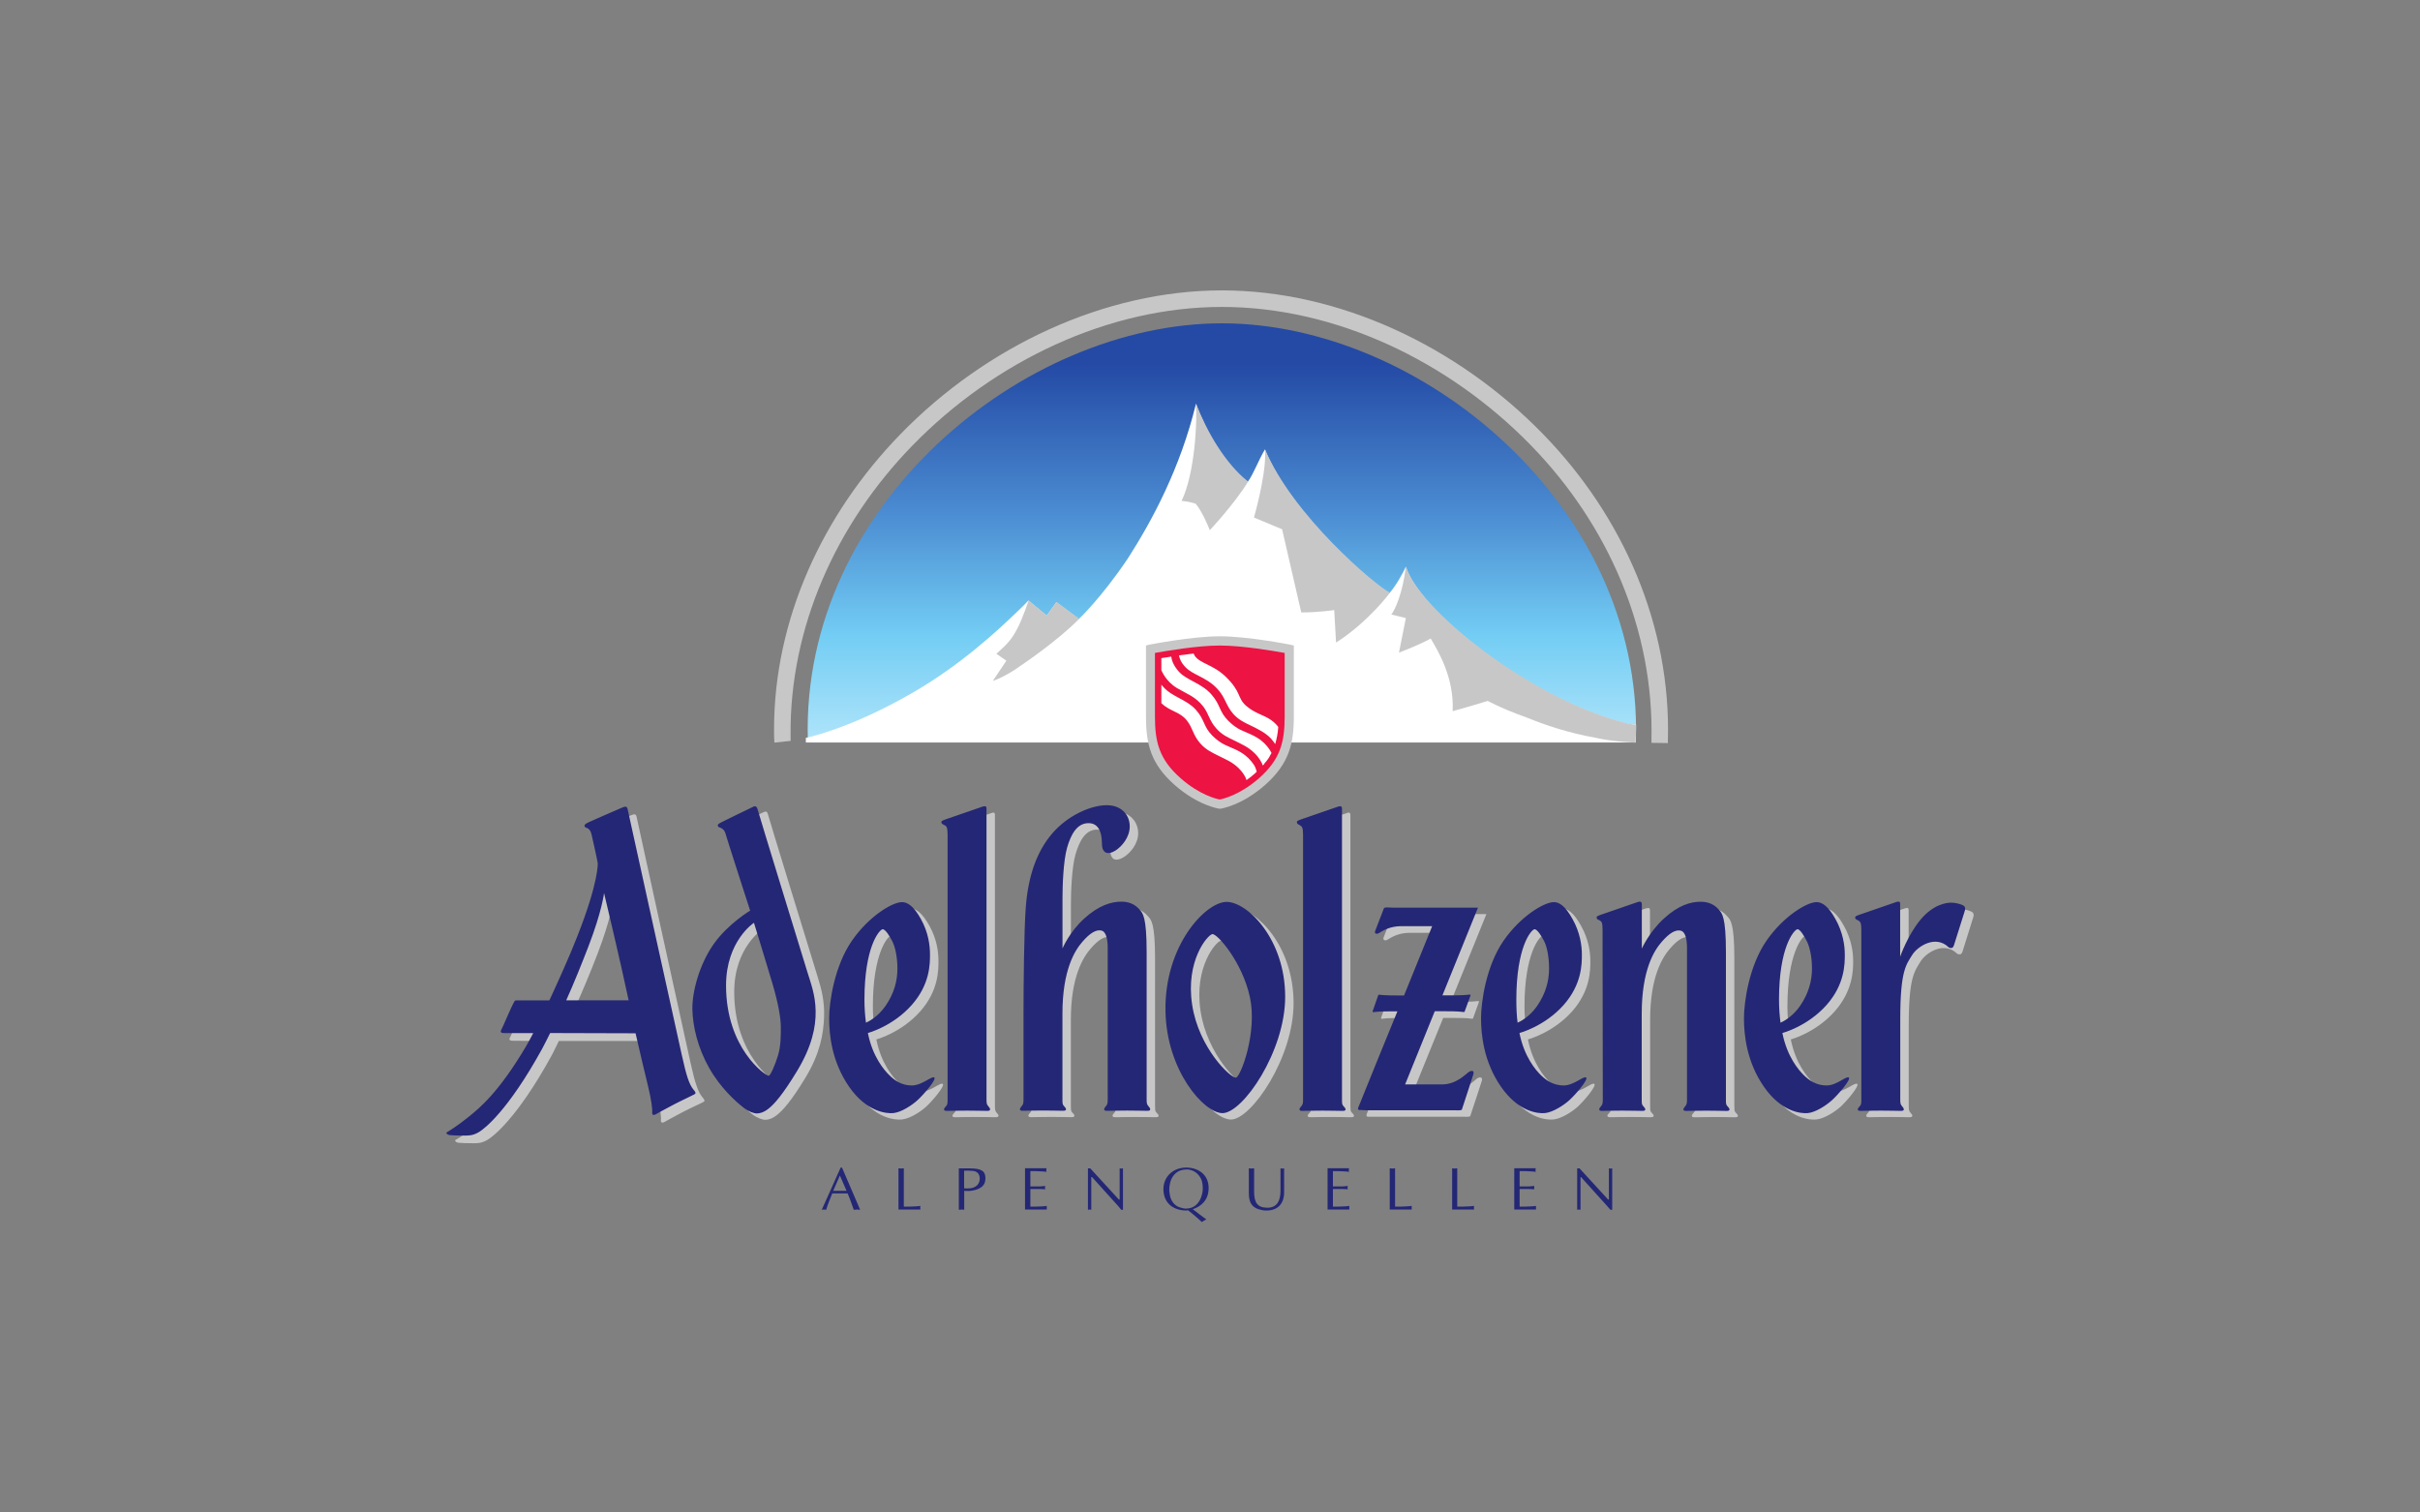
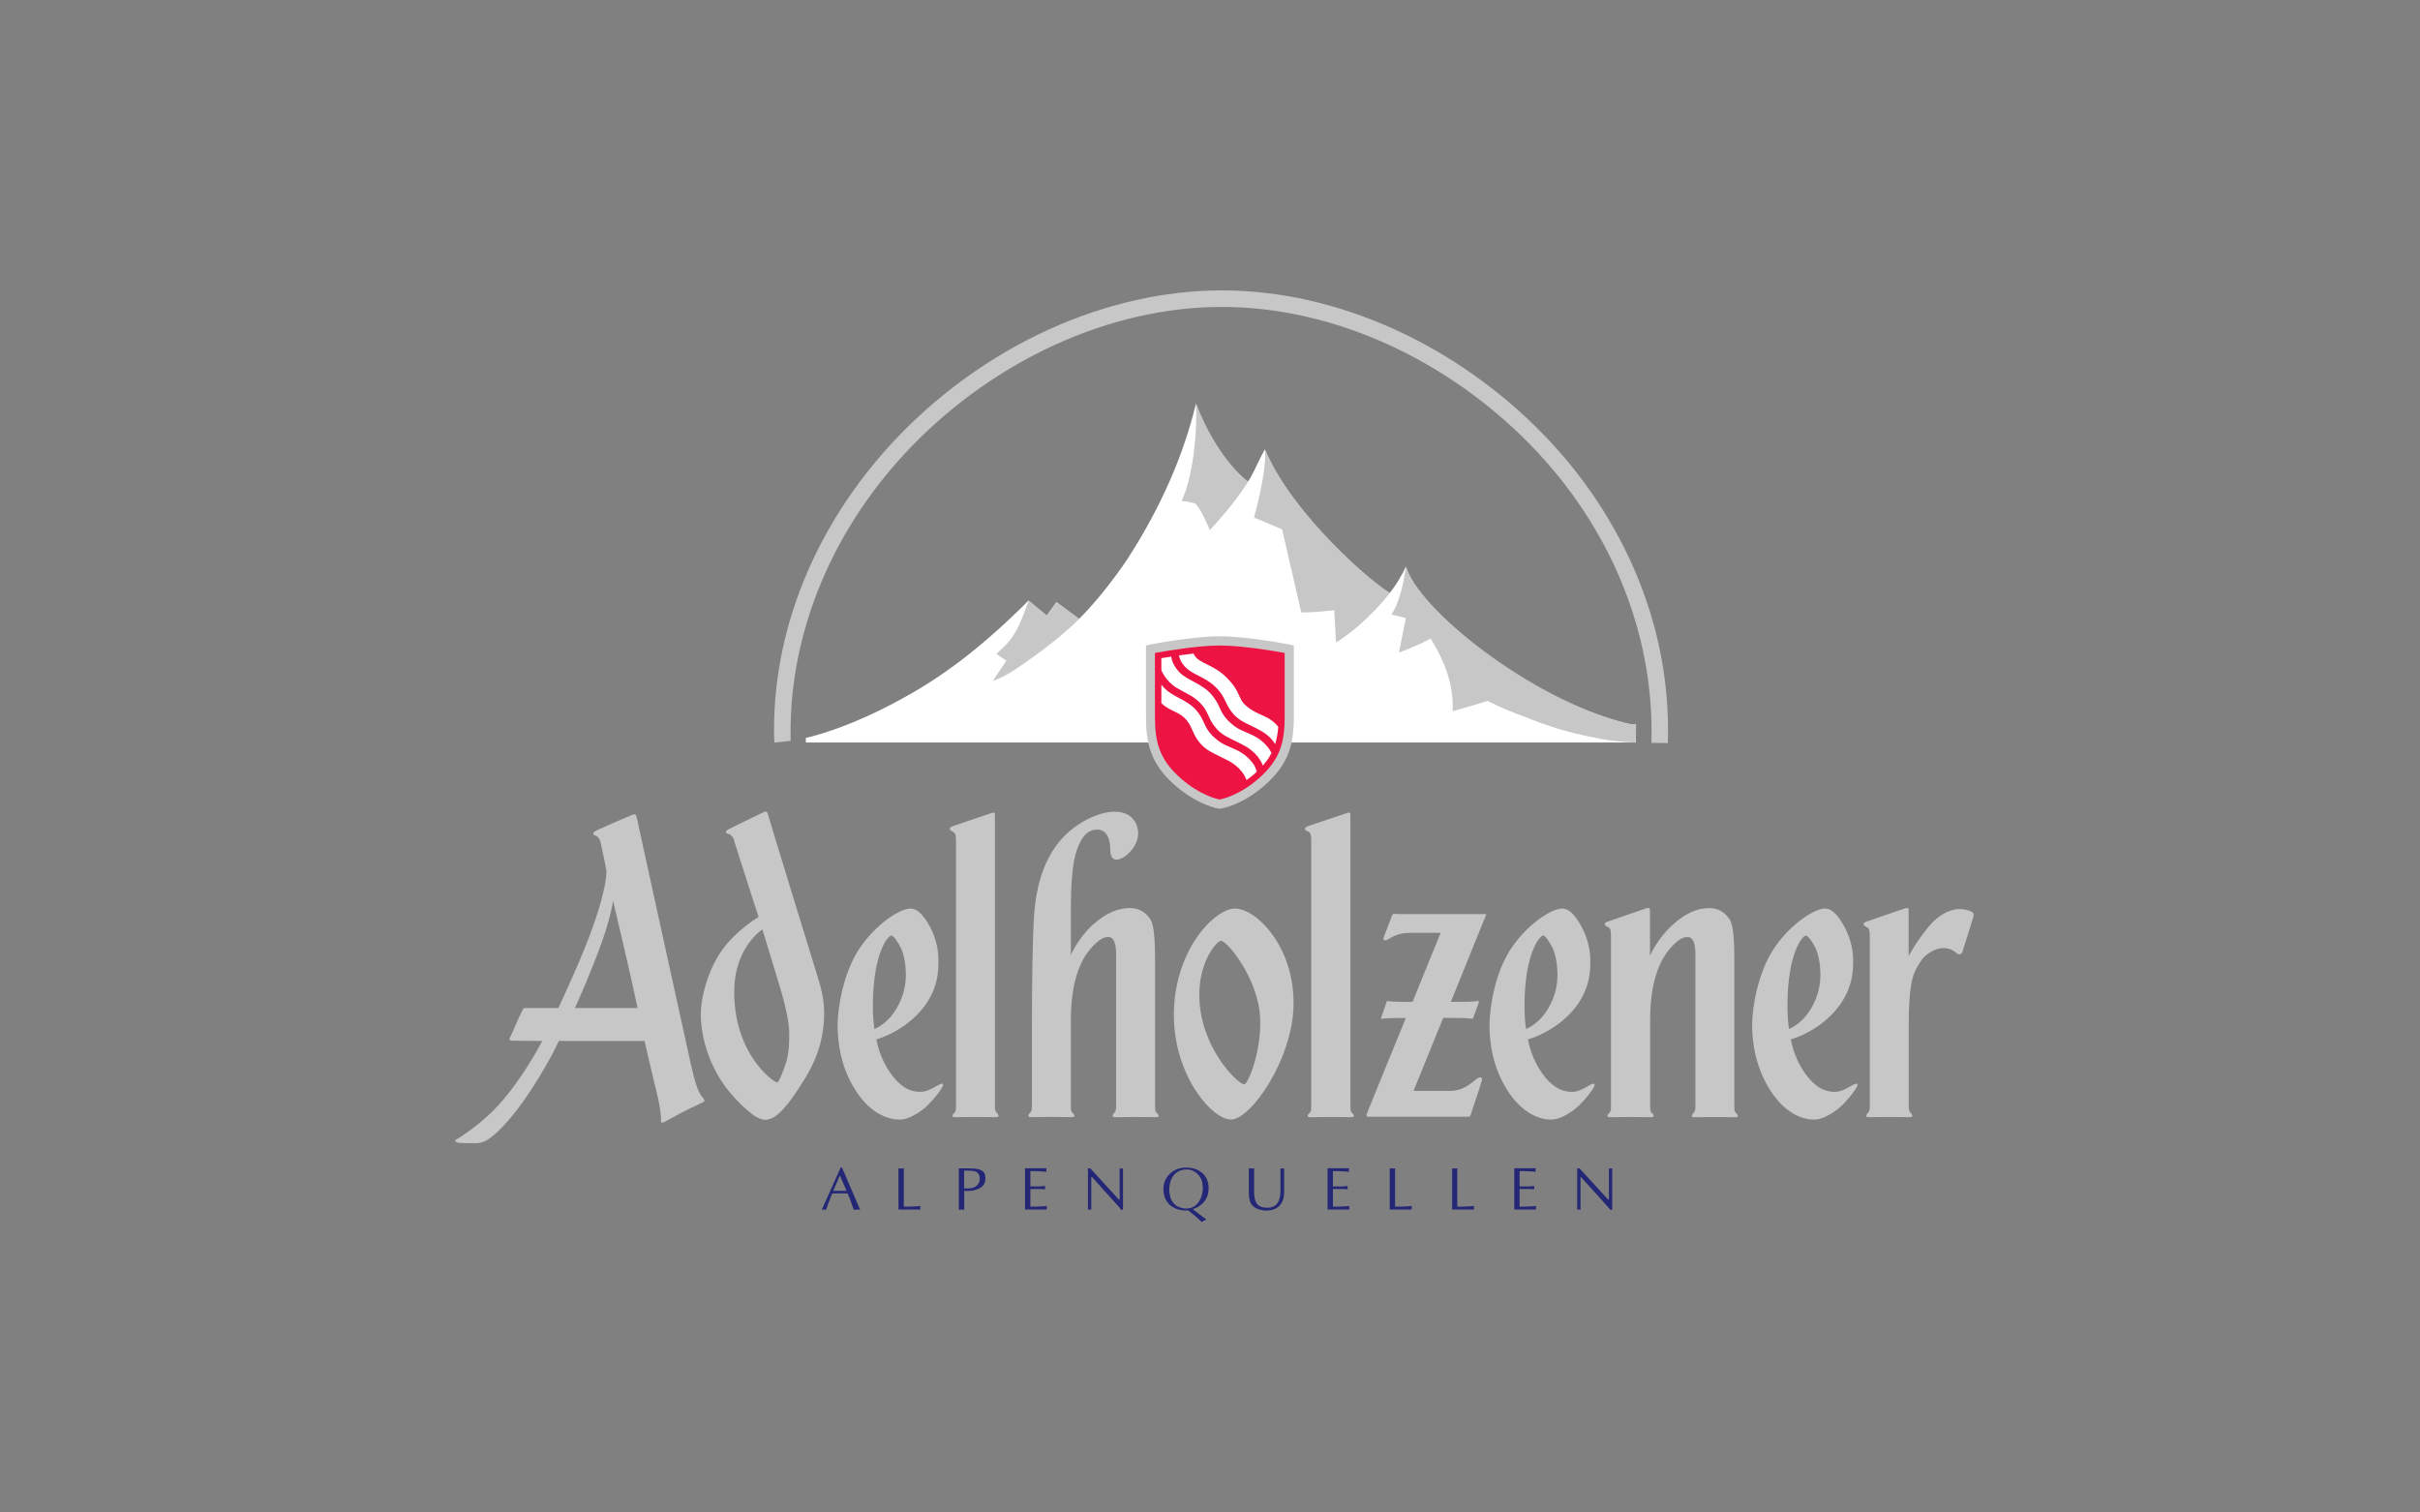
<svg xmlns="http://www.w3.org/2000/svg" id="Layer_1" data-name="Layer 1" version="1.1" viewBox="0 0 480 300">
  <rect x="0" y="0" width="480" height="300" fill="#808080" stroke="none" />
  <defs>
    <style>
      .cls-1 {
        fill: url(#linear-gradient);
      }

      .cls-1, .cls-2, .cls-3, .cls-4, .cls-5, .cls-6, .cls-7 {
        stroke-width: 0px;
      }

      .cls-2, .cls-3 {
        fill: #c8c7c7;
      }

      .cls-3 {
        fill-rule: evenodd;
      }

      .cls-4 {
        fill: #242775;
      }

      .cls-5 {
        fill: none;
      }

      .cls-6 {
        fill: #ed1343;
      }

      .cls-8 {
        clip-path: url(#clippath);
      }

      .cls-7 {
        fill: #fff;
      }
    </style>
    <clipPath id="clippath">
      <path class="cls-5" d="M160.23,146.69c-1.32-46.65,42.88-82.56,82.13-82.56s83.38,35.91,82.12,82.56h-164.25Z" />
    </clipPath>
    <linearGradient id="linear-gradient" x1="1.59" y1="302.02" x2="1.9" y2="302.02" gradientTransform="translate(81552.39 575.47) rotate(-90) scale(269.22 -269.22)" gradientUnits="userSpaceOnUse">
      <stop offset="0" stop-color="#aee4fa" />
      <stop offset=".25" stop-color="#73cdf4" />
      <stop offset=".25" stop-color="#73cdf4" />
      <stop offset=".55" stop-color="#4a8bd1" />
      <stop offset=".9" stop-color="#244aa5" />
      <stop offset="1" stop-color="#244aa5" />
    </linearGradient>
  </defs>
  <g id="layer1">
    <g class="cls-8">
      <g id="g2603">
        <g id="g2609">
          <g id="g2611">
            <g id="g2617">
              <g id="g2619">
-                 <path id="path2635" class="cls-1" d="M158.9,146.69v-82.56h166.83v82.56h-166.83Z" />
-               </g>
+                 </g>
            </g>
          </g>
        </g>
      </g>
    </g>
    <path id="path2639" class="cls-7" d="M237.21,80.1c-3.07,12.69-8.66,23.13-13.5,30.66-5.23,7.79-9.71,12.02-9.71,12.02l-4.47-3.33-1.92,2.67-3.63-3.01c-.59.67-1.17,1.21-2.18,2.18-4.05,3.91-11.4,10.72-20.87,16.16-6.06,3.49-11.25,5.77-15.72,7.33-3.66,1.27-5.37,1.57-5.37,1.57v.93h164.6l.06-3.58s-.66.12-2.28-.3c-19.94-5.11-41-22.76-43.36-31.01-.62,1.35-2.05,3.9-3.28,5.27-3.02-1.52-19.5-15.53-24.69-28.51-1.34,2.27-2.27,4.89-3.38,6.39-6.6-4.63-10.21-15.27-10.3-15.46Z" />
    <path id="path2641" class="cls-2" d="M156.81,146.28v-.47c-.19-21.26,8.95-41.78,24.12-57.39,16.39-16.86,39.01-27.54,61.43-27.54s44.97,10.67,61.33,27.49c15.34,15.76,24.39,36.65,23.87,58.43v.54s3.26.05,3.26.05v-.53c.63-22.57-8.75-44.32-24.78-60.78-16.98-17.43-40.44-28.48-63.68-28.48s-46.79,11.06-63.77,28.53c-15.62,16.07-25.06,36.95-25.06,58.57,0,.46,0,.92.01,1.39l.06,1.21,3.23-.35-.02-.67" />
    <path id="path2643" class="cls-2" d="M237.2,80.02c.3,3.48-.2,13.92-2.84,19.33,1.37.14,1.85.27,2.79.56,1.28,1.51,2.45,4.36,2.74,5.07l.05.2s4.85-5.14,7.61-9.64c-4.6-3.71-8.13-9.87-10.35-15.52ZM250.9,89.1s0,.36,0,.36v.05l.05.56c.02,4.8-2.23,12.58-2.23,12.58l5.58,2.33,3.8,16.49c3.16.03,6.54-.46,6.54-.46l.36,6.44c6.41-4.07,10.7-9.89,10.7-9.89-3.02-1.52-19.31-15.39-24.8-28.46ZM278.85,112.34c-.61,5.32-2.2,8.74-2.89,9.54.24.04,2.89.71,2.89.71l-1.37,6.85s3.84-1.41,6.29-2.79c1.39,2.34,4.69,7.68,4.36,14.41,1.73-.45,6.95-2.03,6.95-2.03,2.53,1.31,5.14,2.38,7.76,3.3,3.61,1.48,8.28,3.06,13.65,4.01,2.51.58,5.08.8,7.81.96h.1c.06-1.29.13-2.26.1-3.55,0,0-.66,0-2.28-.41-19-4.86-41.01-22.74-43.37-30.99ZM204.02,119.08s-1.13,3.5-2.23,5.58c-1.1,2.09-1.86,2.98-4.16,5.02.85.59,1.98,1.37,1.98,1.37l-2.69,4.01s2.37-.72,5.63-3.09c0,0,7.09-4.73,11.51-9.23l-4.51-3.35-1.93,2.69-3.6-2.99Z" />
    <path id="path2651" class="cls-2" d="M228.01,127.86l-.71.18v14.04c0,5.44.92,9.42,5.7,13.63,4.63,4.07,8.68,4.67,8.85,4.7h.1s.12,0,.12,0c.17-.03,4.22-.63,8.84-4.7,4.77-4.21,5.72-8.18,5.72-13.63v-14.04l-.74-.18c-.33-.06-8.39-1.65-13.94-1.65s-13.6,1.59-13.93,1.65" />
    <path id="path2653" class="cls-6" d="M241.94,128.04c4.46,0,10.75,1.08,12.87,1.47v12.58c0,5.05-.82,8.5-5.1,12.28-3.83,3.35-7.18,4.1-7.78,4.21-.6-.11-3.95-.86-7.75-4.21-4.29-3.78-5.1-7.24-5.1-12.28v-12.58c2.11-.38,8.4-1.47,12.85-1.47" />
    <path id="path2655" class="cls-7" d="M236.74,129.63c-.99.11-2,.23-2.89.36.08.56.41,1.45,1.27,2.33,1.41,1.54,4.16,1.98,6.29,4.26,1.69,1.78,1.67,3.27,3.2,5.02.97,1.09,2.12,1.69,3.4,2.28,1.27.62,3,1.42,4.11,2.64.35.39.64.81.81,1.07.31-1.06.53-2.19.61-3.4-.24-.33-.71-.88-1.42-1.37-1.47-1.04-3.22-1.3-4.97-2.84-1.77-1.55-.88-2.71-4.06-5.78-2.52-2.42-5.15-2.6-6.14-4.16-.08-.14-.16-.29-.2-.41ZM232.33,130.24c-.78.11-1.43.2-1.98.3v2.38s.85,2.22,3.09,3.55c1.86,1.11,3.67,1.7,5.17,3.6,1.2,1.55,1.15,2.71,2.59,4.36,1.18,1.36,2.31,1.8,3.7,2.49,1.44.73,2.65,1.21,3.96,2.49.87.84,1.41,1.82,1.62,2.43.06-.07.14-.13.2-.2.07-.08.09-.17.15-.25.11-.13.24-.26.36-.41.04-.06.11-.15.15-.2.13-.17.24-.32.36-.51.03-.03.02-.06.05-.1.08-.14.17-.31.25-.46.05-.1.09-.15.15-.25.01-.02.04-.07.05-.1-.09-.22-.36-.71-.86-1.32-.71-.84-1.47-1.54-3.14-2.33-1.53-.75-2.7-.88-4.57-2.74-1.86-1.86-1.49-3.08-3.3-5.17-1.93-2.27-4.92-2.85-6.44-4.51-1.19-1.3-1.52-2.46-1.57-3.04ZM230.35,135.82v3.65c1.82,1.74,3.65,1.64,5.07,3.45,1.21,1.55,1.16,2.8,2.59,4.46,1.16,1.35,2.33,1.85,3.7,2.54,1.45.74,2.64,1.16,3.96,2.43.92.9,1.39,1.77,1.57,2.38.53-.38,1.11-.8,1.67-1.32.13-.12.22-.23.36-.36-.03-.14-.09-.26-.15-.46-.17-.51-.27-.77-.96-1.62-.71-.84-1.47-1.53-3.14-2.33-1.54-.73-2.68-.89-4.57-2.74-1.85-1.89-1.43-3.11-3.3-5.17-1.91-2.07-4.61-2.44-6.44-4.51-.1-.13-.24-.29-.36-.41Z" />
    <path id="path2661" class="cls-3" d="M151.93,160.98c-.19-.03-.44.1-.76.25-2.25,1.07-4.74,2.31-6.24,3.04-.89.44-1.02.57-.91.86.1.26.43.22.76.41.32.19.67.52.81,1.12.14.59,4.87,15.22,4.87,15.22,0,0-4.42,2.61-7.25,6.59-2.84,3.99-4.27,9.55-4.21,12.99.06,3.44,1.04,7.65,3.25,11.57,2.23,3.97,5.32,6.71,7,8.01.94.73,2.01,1.08,2.54,1.07.53,0,1.32-.16,2.33-.96,1.07-.84,2.77-2.64,5.68-7.46,2.91-4.83,3.52-8.69,3.65-11.87.13-3.29-.53-5.69-1.27-8.07-.84-2.72-9.61-31.24-9.84-32.16-.1-.39-.22-.58-.41-.61ZM221.17,160.98c-3.11,0-7.75,2.07-10.86,5.73-3.11,3.67-4.69,8.51-5.17,14.36-.36,4.39-.46,16.06-.46,21.25v17.04c0,.67-.07.98-.25,1.22-.19.25-.48.5-.46.71.03.31.32.3.71.3.3,0,2.29-.05,3.86-.05s3.56.05,3.86.05c.39,0,.68,0,.71-.3.02-.21-.32-.46-.51-.71-.19-.24-.2-.55-.2-1.22v-17.04c0-8.68,2.47-12.49,3.96-14.2,1.5-1.73,2.72-2.46,3.75-2.23,1.04.22,1.27,1.98,1.27,3.45v30.03c0,.67-.07.98-.25,1.22-.19.25-.48.5-.46.71.03.31.32.3.71.3.3,0,2.29-.05,3.86-.05s3.56.05,3.86.05c.39,0,.68,0,.71-.3.02-.21-.32-.46-.51-.71-.19-.24-.2-.55-.2-1.22v-29.27c0-7.05-.8-7.65-1.32-8.27-.52-.62-1.58-1.72-3.65-1.72s-4.53.74-7.41,3.35c-2.96,2.69-4.31,5.99-4.31,5.99v-10.04c0-2.48.17-7.35.91-9.94.75-2.59,1.93-4.89,4.21-4.92,2.25-.03,2.67,2.29,2.69,3.86.02,1.35.23,1.44.41,1.72.17.28.85.74,2.23-.1,1.38-.85,2.89-2.68,2.89-4.77s-1.46-4.26-4.57-4.26ZM196.92,161.18c-.09.01-.2.07-.3.1-.43.15-5.85,1.96-7.36,2.49-.8.28-.91.42-.86.71.04.27.33.31.66.51.35.21.56.49.56,1.83v52.55c0,.67-.02.98-.2,1.22-.19.25-.53.5-.51.71.03.31.32.3.71.3.3,0,2.29-.05,3.86-.05s3.56.05,3.86.05c.39,0,.68,0,.71-.3.02-.21-.27-.46-.46-.71-.19-.24-.25-.55-.25-1.22v-57.73c0-.41-.15-.5-.41-.46ZM267.38,161.18c-.09.01-.15.07-.25.1-.42.15-5.9,1.96-7.41,2.49-.8.28-.91.42-.86.71.04.27.38.31.71.51.35.21.51.49.51,1.83v52.55c0,.67-.02.98-.2,1.22-.19.25-.53.5-.51.71.03.31.32.3.71.3.3,0,2.29-.05,3.86-.05s3.61.05,3.91.05c.39,0,.68,0,.71-.3.02-.21-.31-.46-.51-.71-.19-.24-.2-.55-.2-1.22v-57.73c0-.41-.2-.5-.46-.46ZM125.86,161.54c-.19-.03-.43.06-.76.2-2.65,1.15-5.28,2.28-6.49,2.84-.81.37-1.02.57-.91.86.09.26.41.26.66.41.32.19.63.62.76,1.22.13.6.96,4.39,1.17,5.68,0,0,.27,3.73-4.01,14.56-1.79,4.54-3.74,8.73-5.53,12.63h-6.49c-.2,0-.37.01-.46.15-.7,1.13-2.22,4.93-2.59,5.58-.37.63-.03.76.51.76l5.83.05c-.44.82-.88,1.63-1.32,2.38-5.55,9.46-9.5,12.56-11.46,14.15-2.39,1.94-4.16,2.95-4.41,3.09-.24.15.04.47.51.56.45.06,1.83.1,2.99.1.9,0,1.65.02,2.89-.71,1.02-.62,5.76-4.14,12.58-16.54.57-1.03,1.01-2.06,1.52-3.04h16.99c.84,3.63,1.72,7.4,2.49,10.55.59,2.43.84,4.42.76,5.22-.04.45.32.53.71.3.18-.1,1.54-.88,3.65-1.98,2.12-1.09,3.62-1.72,4.06-1.98.4-.24.21-.46-.2-.96-.83-1.01-1.44-2.71-2.33-6.75-4.02-18.27-9.68-44.04-10.7-48.8-.08-.39-.22-.53-.41-.56ZM121.6,178.69s3.22,13.44,4.87,21.25h-12.43c1.61-3.59,3.05-7.04,4.46-10.7,2.7-7.02,3.09-10.55,3.09-10.55ZM326.83,180.11c-.09.01-.2.02-.3.05-.42.15-5.85,2.01-7.36,2.54-.8.28-.91.37-.86.66.04.27.38.36.71.56.35.2.51.39.51,1.72v33.73c0,.67-.02.98-.2,1.22-.19.25-.53.5-.51.71.03.31.32.3.71.3.3,0,2.29-.05,3.86-.05s3.61.05,3.91.05c.39,0,.68,0,.71-.3.02-.21-.32-.46-.51-.71-.19-.24-.2-.55-.2-1.22v-17.04c0-8.68,2.47-12.49,3.96-14.2,1.5-1.73,2.72-2.46,3.75-2.23,1.04.22,1.27,1.93,1.27,3.4v30.08c0,.67-.07.98-.25,1.22-.19.25-.48.5-.46.71.03.31.32.3.71.3.3,0,2.29-.05,3.86-.05s3.56.05,3.86.05c.39,0,.68,0,.71-.3.02-.21-.32-.46-.51-.71-.19-.24-.2-.55-.2-1.22v-29.27c0-7.05-.8-7.65-1.32-8.27-.52-.62-1.58-1.72-3.65-1.72s-4.43.74-7.3,3.35c-2.96,2.69-4.41,5.99-4.41,5.99h-.05v-8.88c0-.41-.15-.5-.41-.46ZM378.17,180.11c-.09.01-.2.02-.3.05-.43.15-5.85,2.01-7.36,2.54-.8.28-.91.37-.86.66.04.27.33.36.66.56.34.2.56.39.56,1.72v33.73c0,.67-.07.98-.25,1.22-.19.25-.48.5-.46.71.03.31.32.3.71.3.3,0,2.29-.05,3.86-.05s3.56.05,3.86.05c.39,0,.68,0,.71-.3.02-.21-.27-.46-.46-.71-.19-.24-.25-.55-.25-1.22,0-.43,0-6.38,0-16.03,0-9.65,1.2-10.75,2.38-12.68.99-1.62,4.57-4.05,7.2-1.52.19.18.61.19.76.1.15-.09.3-.41.3-.41l2.13-6.8s.14-.47.1-.61c-.04-.14-.03-.41-.46-.61-.42-.2-1.39-.51-2.28-.51-.98,0-3.54.37-6.09,3.4-2.56,3.06-4.06,5.93-4.06,5.93v-9.08c0-.41-.15-.5-.41-.46ZM180.54,180.21c-1.81,0-6.45,2.69-9.89,7.66-3.44,4.97-4.51,12.17-4.51,15.42s.52,8.63,3.96,13.59c3.44,4.96,7.38,5.31,8.78,5.17,1.52-.15,3.62-1.44,4.82-2.54,1.25-1.14,3.76-4.12,3.3-4.51-.47-.41-2.42,1.57-4.46,1.57s-3.4-.94-4.46-1.98c-1.06-1.04-3.32-3.72-4.26-8.42,0,0,4.94-1.3,8.72-5.58,3.62-4.1,3.6-8.17,3.6-9.99s-.32-4.32-1.78-6.95c-1.46-2.63-2.68-3.45-3.8-3.45ZM244.96,180.21c-4.12,0-12.37,8.56-12.12,21.66.22,11.78,7.65,20.19,11.31,20.19,4.03,0,12.43-12.23,12.43-23.08,0-11.48-7.5-18.77-11.62-18.77ZM309.79,180.21c-1.81,0-6.45,2.69-9.89,7.66-3.44,4.97-4.46,12.17-4.46,15.42s.52,8.63,3.96,13.59c3.44,4.96,7.33,5.31,8.72,5.17,1.52-.15,3.61-1.44,4.82-2.54,1.25-1.14,3.76-4.12,3.3-4.51-.47-.41-2.38,1.57-4.41,1.57s-3.45-.94-4.51-1.98c-1.06-1.04-3.32-3.72-4.26-8.42,0,0,4.98-1.3,8.78-5.58,3.62-4.1,3.6-8.17,3.6-9.99s-.37-4.32-1.83-6.95c-1.46-2.63-2.68-3.45-3.8-3.45ZM361.93,180.21c-1.8,0-6.45,2.69-9.89,7.66-3.44,4.97-4.51,12.17-4.51,15.42,0,3.26.57,8.63,4.01,13.59,3.44,4.96,7.33,5.31,8.72,5.17,1.52-.15,3.61-1.44,4.82-2.54,1.25-1.14,3.76-4.12,3.3-4.51-.47-.41-2.42,1.57-4.46,1.57s-3.4-.94-4.46-1.98c-1.06-1.04-3.32-3.72-4.26-8.42,0,0,4.94-1.3,8.72-5.58,3.62-4.1,3.65-8.17,3.65-9.99s-.37-4.32-1.83-6.95c-1.46-2.63-2.68-3.45-3.8-3.45ZM276.31,181.32c-.08.03-.13.08-.15.15-.06.16-1.5,3.87-1.72,4.46-.22.55.32.73.76.46.78-.48,2.15-1.37,4.46-1.37h6.09l-5.58,13.7h-1.37c-2.38,0-3.18-.1-3.5-.15-.14-.02-.22,0-.25.1-.21.6-1.07,3.13-1.12,3.25-.03.07-.02.18.2.15.4-.05,1.12-.15,3.5-.15h1.22c-2.51,6.07-5.05,12.36-7.51,18.41-.27.67-.39.82-.25,1.07.08.14.34.1.46.1h18.41c.51,0,1.59.1,1.67-.15.07-.22,2.1-6.32,2.28-6.95.22-.77-.36-.88-.96-.46-.6.42-2.43,2.42-5.22,2.43-2.13.01-6.28,0-7.36,0l5.88-14.46h2.18c2.38,0,3.11.1,3.5.15.14.02.22,0,.25-.1.2-.6,1.13-3.13,1.17-3.25.03-.07-.03-.18-.25-.15-.39.05-1.12.15-3.5.15h-1.83l7.05-17.4h-16.79c-.98,0-1.49-.09-1.72,0ZM151.22,184.37s2.37,7.68,3.6,11.82c1.23,4.14,1.69,6.95,1.72,8.67.03,1.72-.04,3.97-.61,5.83-.57,1.87-1.46,4-1.78,4.01-.66,0-8.52-5.49-8.52-17.96,0-8.84,5.58-12.38,5.58-12.38ZM176.68,185.58c.52-.15,1.52,1.42,2.03,2.49.51,1.07.96,2.98.96,5.33,0,2.34-.64,4.94-2.38,7.46-1.52,2.18-3.39,3.05-3.86,3.25-.18-1.35-.3-2.84-.3-4.51,0-10.39,2.88-13.81,3.55-14ZM305.98,185.58c.53-.15,1.47,1.42,1.98,2.49.51,1.07.96,2.98.96,5.33,0,2.34-.63,4.94-2.38,7.46-1.52,2.18-3.39,3.05-3.86,3.25-.18-1.35-.3-2.84-.3-4.51,0-10.39,2.93-13.81,3.6-14ZM358.08,185.58c.52-.15,1.52,1.42,2.03,2.49.51,1.07.96,2.98.96,5.33s-.63,4.94-2.38,7.46c-1.52,2.18-3.39,3.05-3.86,3.25-.18-1.35-.3-2.84-.3-4.51,0-10.39,2.88-13.81,3.55-14ZM242.12,186.6c.95-.17,5.94,5.5,7.46,12.48,1.52,6.98-1.8,15.73-2.74,15.98-.94.24-7.42-5.83-8.72-14.56-1.31-8.69,3.06-13.73,4.01-13.9Z" />
    <path id="path2663" class="cls-4" d="M166.74,231.59l-3.75,8.37c.13-.01.25-.05.41-.05.14,0,.29.04.46.05.34-1.13.8-2.19,1.22-3.25h3.04c.48,1.09.87,2.25,1.22,3.25.2-.01.43-.05.66-.05.2,0,.38.04.61.05l-3.6-8.37h-.25ZM235.22,231.59c-2.48,0-4.46,1.77-4.46,4.26,0,2.74,1.91,4.25,4.57,4.26.1,0,.21-.04.3-.05.93.67,2.63,2.18,2.74,2.33.29-.22.59-.36.91-.51-.86-.61-1.99-1.51-2.69-2.03,1.65-.56,3.14-1.79,3.14-4.21,0-2.63-2-4.06-4.51-4.06ZM178.21,231.74v8.17h4.36c-.01-.12-.05-.24-.05-.36s.04-.22.05-.36c-.38.05-.73.09-1.12.1-.72.02-1.45.08-2.18.05v-7.61c-.19.01-.34.05-.51.05-.18,0-.39-.04-.56-.05ZM190.18,231.74v8.22c.17-.01.38-.05.56-.05.17,0,.32.04.51.05v-3.75c.3,0,1.08.06,1.62-.05,1.69-.34,2.59-.99,2.59-2.43s-.77-1.98-3.09-1.98h-2.18ZM203.31,231.74v8.17h4.31c-.01-.12,0-.24,0-.36s-.01-.22,0-.36c-.37.06-.69.09-1.07.1-.72.02-1.45.08-2.18.05v-3.5h1.88c.36,0,.71.04,1.07.05-.01-.13-.05-.26-.05-.36,0-.11.04-.21.05-.3-.36.01-.71.1-1.07.1h-1.88v-3.04h.91l1.22.05c.36.02.71.03,1.07.1-.01-.12-.05-.24-.05-.36s.04-.22.05-.36h-4.26ZM215.79,231.74v8.22c.11-.01.24-.05.36-.05.11,0,.18.04.3.05v-6.49h.15l5.17,5.73c.25.28.48.59.61.76h.36v-8.22c-.12.01-.25.05-.36.05-.12,0-.2-.04-.3-.05v6.19h-.15l-5.68-6.19h-.46ZM247.7,231.74v4.82c.01.96.11,2.01.86,2.69.16.14.33.25.51.36s.4.18.61.25c.42.14.93.25,1.52.25,2.11,0,3.5-1.23,3.5-3.6v-4.77c-.12.01-.25.05-.36.05-.12,0-.25-.04-.36-.05v4.46c0,1.94-.68,3.35-2.59,3.35-2.05,0-2.64-1.09-2.64-3.2v-4.62c-.19.01-.34.05-.51.05-.18,0-.39-.04-.56-.05ZM263.32,231.74v8.17h4.31c-.01-.12,0-.24,0-.36s-.01-.22,0-.36c-.37.06-.69.09-1.07.1-.72.02-1.45.08-2.18.05v-3.5h1.88c.36,0,.71.04,1.07.05-.01-.13-.05-.26-.05-.36,0-.11.04-.21.05-.3-.36.01-.71.1-1.07.1h-1.88v-3.04h.91l1.22.05c.36.02.71.03,1.07.1-.01-.12-.05-.24-.05-.36s.04-.22.05-.36h-4.26ZM275.65,231.74v8.17h4.36c-.01-.12,0-.24,0-.36s-.01-.22,0-.36c-.38.05-.73.09-1.12.1-.72.02-1.45.08-2.18.05v-7.61c-.19.01-.34.05-.51.05-.18,0-.39-.04-.56-.05ZM288.03,231.74v8.17h4.36c-.01-.12-.05-.24-.05-.36s.04-.22.05-.36c-.38.05-.78.09-1.17.1-.72.02-1.45.08-2.18.05v-7.61c-.19.01-.34.05-.51.05-.18,0-.34-.04-.51-.05ZM300.35,231.74v8.17h4.31c-.01-.12,0-.24,0-.36s-.01-.22,0-.36c-.37.06-.75.09-1.12.1-.72.02-1.4.08-2.13.05v-3.5h1.83c.36,0,.71.04,1.07.05-.01-.13,0-.26,0-.36,0-.11-.01-.21,0-.3-.36.01-.71.1-1.07.1h-1.83v-3.04h.91l1.22.05c.36.02.71.03,1.07.1-.01-.12-.05-.24-.05-.36s.04-.22.05-.36h-4.26ZM312.83,231.74v8.22c.11-.01.18-.05.3-.05.11,0,.24.04.36.05v-6.49h.1l5.17,5.73c.25.28.53.59.66.76h.36v-8.22c-.12.01-.25.05-.36.05-.12,0-.2-.04-.3-.05v6.19h-.15l-5.68-6.19h-.46ZM235.32,231.95c.96,0,1.89.45,2.49,1.22.62.79.76,1.59.76,2.59.01.98-.56,3.96-3.35,3.96-.42,0-.83-.11-1.22-.25-.19-.07-.38-.14-.56-.25-.53-.33-.96-.82-1.22-1.52-.09-.23-.16-.53-.2-.81s-.1-.54-.1-.86c0-2.1,1.04-4.06,3.4-4.06ZM191.24,232.2c.36-.02,1.21,0,1.72.05.95.08,1.37.71,1.37,1.52,0,1.07-.73,1.81-1.93,1.93-.41.04-.87.04-1.17,0v-3.5ZM166.59,233.16l1.32,3.04h-2.64l1.32-3.04Z" />
-     <path id="path2749" class="cls-4" d="M219.5,159.71c-3.11,0-7.75,2.02-10.86,5.68-3.11,3.67-4.7,8.56-5.17,14.41-.36,4.39-.46,16.06-.46,21.25v17.04c0,.67-.07.93-.25,1.17-.19.25-.48.55-.46.76.03.31.32.3.71.3.3,0,2.29-.05,3.86-.05s3.56.05,3.86.05c.39,0,.68.01.71-.3.02-.21-.32-.51-.51-.76-.19-.24-.2-.5-.2-1.17v-17.04c0-8.68,2.47-12.54,3.96-14.25,1.5-1.73,2.72-2.46,3.75-2.23,1.04.22,1.27,1.98,1.27,3.45v30.08c0,.67-.07.93-.25,1.17-.19.25-.48.55-.46.76.03.31.32.3.71.3.29,0,2.29-.05,3.86-.05s3.56.05,3.86.05c.39,0,.68.01.71-.3.02-.21-.27-.51-.46-.76-.19-.24-.25-.5-.25-1.17v-29.27c0-7.05-.8-7.7-1.32-8.32-.52-.62-1.58-1.67-3.65-1.67s-4.53.74-7.41,3.35c-2.96,2.69-4.31,5.93-4.31,5.93v-10.04c0-2.48.17-7.35.91-9.94.75-2.59,1.93-4.84,4.21-4.87,2.25-.03,2.67,2.24,2.69,3.8.02,1.35.23,1.44.41,1.72.17.28.85.79,2.23-.05,1.38-.85,2.89-2.73,2.89-4.82s-1.46-4.21-4.57-4.21ZM149.8,159.92c-.19-.03-.39.1-.71.25-2.25,1.07-4.33,2.11-5.83,2.84-.89.44-.97.57-.86.86.1.26.38.22.71.41.32.19.67.52.81,1.12.14.59,4.87,15.22,4.87,15.22,0,0-4.37,2.6-7.2,6.59-2.84,3.99-4.32,9.5-4.26,12.94.06,3.44,1.09,7.7,3.3,11.62,2.23,3.97,5.27,6.71,6.95,8.01.94.73,2.01,1.08,2.54,1.07.53,0,1.32-.16,2.33-.96,1.07-.84,2.77-2.69,5.68-7.51,2.91-4.83,3.71-8.69,3.65-11.87-.06-3.19-.94-5.44-1.67-7.81-.84-2.72-9.61-31.24-9.84-32.16-.1-.39-.27-.58-.46-.61ZM195.25,159.92c-.09.01-.2.02-.3.05-.42.15-5.85,2.01-7.36,2.54-.8.28-.91.37-.86.66.04.27.38.36.71.56.35.2.51.49.51,1.83,0,1.34,0,51.89,0,52.55,0,.67-.02.93-.2,1.17-.19.25-.53.55-.51.76.03.31.32.3.71.3.3,0,2.29-.05,3.86-.05s3.56.05,3.86.05c.39,0,.68.01.71-.3.02-.21-.27-.51-.46-.76-.19-.24-.25-.5-.25-1.17v-57.73c0-.41-.15-.5-.41-.46ZM265.71,159.92c-.09.01-.15.02-.25.05-.42.15-5.85,2.01-7.36,2.54-.8.28-.91.37-.86.66.04.27.33.36.66.56.35.2.56.49.56,1.83v52.55c0,.67-.07.93-.25,1.17-.19.25-.48.55-.46.76.03.31.27.3.66.3.3,0,2.34-.05,3.91-.05s3.56.05,3.86.05c.39,0,.68.01.71-.3.02-.21-.32-.51-.51-.76-.19-.24-.2-.5-.2-1.17v-57.73c0-.41-.2-.5-.46-.46ZM124.08,160.02c-.19-.03-.43.06-.76.2-2.65,1.15-5.28,2.28-6.49,2.84-.81.37-.97.57-.86.86.09.26.41.26.66.41.32.19.58.62.71,1.22.13.6,1.01,4.38,1.22,5.68,0,0,.22,3.68-4.06,14.51-1.79,4.54-3.74,8.78-5.53,12.68h-6.49c-.2,0-.32.01-.41.15-.7,1.13-2.22,4.93-2.59,5.58-.37.63-.03.76.51.76h5.78c-.45.82-.88,1.68-1.32,2.43-5.55,9.46-9.5,12.56-11.46,14.15-2.39,1.94-4.11,2.95-4.36,3.09-.24.15.04.47.51.56.45.06,1.78.1,2.94.1.9,0,1.71.02,2.94-.71,1.02-.62,5.71-4.14,12.53-16.54.57-1.03,1.06-2.11,1.57-3.09l16.94.05c.84,3.63,1.72,7.4,2.49,10.55.59,2.43.89,4.42.81,5.22-.04.45.32.53.71.3.18-.1,1.54-.88,3.65-1.98,2.12-1.09,3.57-1.72,4.01-1.98.4-.24.21-.46-.2-.96-.83-1.01-1.39-2.71-2.28-6.75-4.02-18.27-9.73-44.04-10.75-48.8-.08-.39-.22-.53-.41-.56ZM119.82,177.16s3.22,13.44,4.87,21.25h-12.38c1.61-3.59,2.99-7.04,4.41-10.7,2.7-7.02,3.09-10.55,3.09-10.55ZM325.16,178.84c-.09.01-.15.02-.25.05-.42.15-5.85,2.01-7.36,2.54-.8.28-.91.37-.86.66.04.27.33.31.66.51.34.2.51.44.51,1.78l.05,33.73c0,.67-.07.93-.25,1.17-.19.25-.47.55-.46.76.03.31.27.3.66.3.3,0,2.34-.05,3.91-.05s3.56.05,3.86.05c.39,0,.68.01.71-.3.02-.21-.32-.51-.51-.76-.19-.24-.2-.5-.2-1.17v-17.04c0-8.68,2.47-12.54,3.96-14.25,1.51-1.73,2.72-2.46,3.75-2.23,1.04.22,1.27,1.98,1.27,3.45v30.08c0,.67-.07.93-.25,1.17-.19.25-.48.55-.46.76.03.31.32.3.71.3.3,0,2.29-.05,3.86-.05s3.56.05,3.86.05c.39,0,.68.01.71-.3.02-.21-.32-.51-.51-.76-.19-.24-.2-.5-.2-1.17v-29.27c0-7.05-.8-7.7-1.32-8.32-.52-.62-1.58-1.67-3.65-1.67s-4.43.69-7.3,3.3c-2.96,2.69-4.41,5.99-4.41,5.99v-8.83c0-.41-.2-.5-.46-.46ZM376.49,178.84c-.09.01-.2.02-.3.05-.43.15-5.85,2.01-7.36,2.54-.8.28-.9.37-.86.66.04.27.33.31.66.51.34.2.56.44.56,1.78v33.73c0,.67-.02.93-.2,1.17-.19.25-.53.55-.51.76.03.31.32.3.71.3.3,0,2.29-.05,3.86-.05s3.56.05,3.86.05c.39,0,.68.01.71-.3.02-.21-.27-.51-.46-.76-.19-.24-.25-.5-.25-1.17v-16.03c0-9.65,1.2-10.75,2.38-12.68.99-1.62,4.57-4.05,7.2-1.52.19.18.61.19.76.1.16-.09.3-.46.3-.46l2.13-6.75s.14-.47.1-.61c-.04-.14-.03-.41-.46-.61-.42-.2-1.39-.51-2.28-.51-.98,0-3.55.32-6.09,3.35-2.56,3.06-4.06,7.36-4.06,7.36v-10.45c0-.41-.15-.5-.41-.46ZM243.29,178.89c-4.12,0-12.37,8.61-12.12,21.71.22,11.78,7.65,20.19,11.31,20.19,4.03,0,12.43-12.23,12.43-23.08,0-11.48-7.5-18.82-11.62-18.82ZM178.86,178.94c-1.8,0-6.45,2.69-9.89,7.66-3.44,4.97-4.51,12.12-4.51,15.37,0,3.26.52,8.63,3.96,13.59,3.44,4.96,7.38,5.36,8.78,5.22,1.52-.15,3.62-1.49,4.82-2.59,1.24-1.14,3.76-4.07,3.3-4.46-.47-.41-2.42,1.57-4.46,1.57s-3.4-.99-4.46-2.03c-1.06-1.04-3.32-3.67-4.26-8.37,0,0,4.94-1.3,8.72-5.58,3.62-4.1,3.6-8.17,3.6-9.99s-.32-4.37-1.78-7c-1.46-2.63-2.68-3.4-3.8-3.4ZM308.16,178.94c-1.81,0-6.5,2.69-9.94,7.66-3.44,4.97-4.46,12.12-4.46,15.37s.52,8.63,3.96,13.59c3.44,4.96,7.33,5.36,8.72,5.22,1.52-.15,3.67-1.49,4.87-2.59,1.25-1.14,3.76-4.07,3.3-4.46-.47-.41-2.43,1.57-4.46,1.57s-3.45-.99-4.51-2.03c-1.06-1.04-3.32-3.67-4.26-8.37,0,0,4.99-1.3,8.78-5.58,3.62-4.1,3.6-8.17,3.6-9.99,0-1.83-.37-4.37-1.83-7-1.46-2.63-2.63-3.4-3.75-3.4ZM360.26,178.94c-1.8,0-6.45,2.69-9.89,7.66-3.44,4.97-4.46,12.12-4.46,15.37,0,3.26.52,8.63,3.96,13.59,3.44,4.96,7.33,5.36,8.72,5.22,1.52-.15,3.61-1.49,4.82-2.59,1.24-1.14,3.77-4.07,3.3-4.46-.46-.41-2.38,1.57-4.41,1.57s-3.45-.99-4.51-2.03c-1.06-1.04-3.32-3.67-4.26-8.37,0,0,4.99-1.3,8.78-5.58,3.62-4.1,3.6-8.17,3.6-9.99s-.37-4.37-1.83-7c-1.46-2.63-2.68-3.4-3.8-3.4ZM274.99,180c-.29,0-.46.05-.51.2-.05.16-1.49,3.87-1.72,4.46-.22.55.32.68.76.41.78-.48,2.15-1.37,4.46-1.37h6.09l-5.58,13.75h-1.32c-2.38,0-3.23-.1-3.55-.15-.14-.02-.22,0-.25.1-.2.6-1.07,3.08-1.12,3.2-.02.07-.02.18.2.15.4-.05,1.17-.15,3.55-.15h1.17c-2.52,6.07-5.05,12.41-7.51,18.46-.27.67-.39.77-.25,1.01.08.14.34.1.46.1.26,0,.66.05,1.17.05h17.25c.51,0,1.59.1,1.67-.15.07-.22,2.1-6.37,2.28-7,.22-.77-.36-.82-.96-.41-.6.42-2.43,2.42-5.22,2.43-2.13.01-6.28,0-7.36,0l5.88-14.51h2.18c2.38,0,3.1.1,3.5.15.14.02.22,0,.25-.1.21-.6,1.13-3.08,1.17-3.2.03-.07-.03-.18-.25-.15-.4.05-1.12.15-3.5.15h-1.83l7.05-17.4h-16.79c-.65,0-1.08-.06-1.37-.05ZM149.55,183.05s2.37,7.68,3.6,11.82c1.23,4.14,1.69,6.95,1.72,8.67.03,1.72.01,3.96-.56,5.83-.57,1.87-1.51,4-1.83,4.01-.66,0-8.47-5.44-8.47-17.91,0-8.84,5.53-12.43,5.53-12.43ZM175.01,184.32c.52-.15,1.52,1.42,2.03,2.49.51,1.07.96,2.98.96,5.33s-.63,4.89-2.38,7.41c-1.52,2.18-3.39,3.1-3.86,3.3-.18-1.35-.3-2.89-.3-4.57,0-10.39,2.88-13.76,3.55-13.95ZM304.31,184.32c.52-.15,1.52,1.42,2.03,2.49.51,1.07.91,2.98.91,5.33s-.63,4.89-2.38,7.41c-1.52,2.18-3.39,3.1-3.86,3.3-.18-1.35-.25-2.89-.25-4.57,0-10.39,2.88-13.76,3.55-13.95ZM356.46,184.32c.52-.15,1.47,1.42,1.98,2.49.51,1.07.96,2.98.96,5.33,0,2.34-.64,4.89-2.38,7.41-1.52,2.18-3.39,3.1-3.86,3.3-.18-1.35-.3-2.89-.3-4.57,0-10.39,2.93-13.76,3.6-13.95ZM240.45,185.28c.95-.17,5.94,5.5,7.46,12.48,1.52,6.98-1.8,15.73-2.74,15.98-.94.24-7.42-5.78-8.72-14.51-1.31-8.69,3.06-13.78,4.01-13.95Z" />
  </g>
</svg>